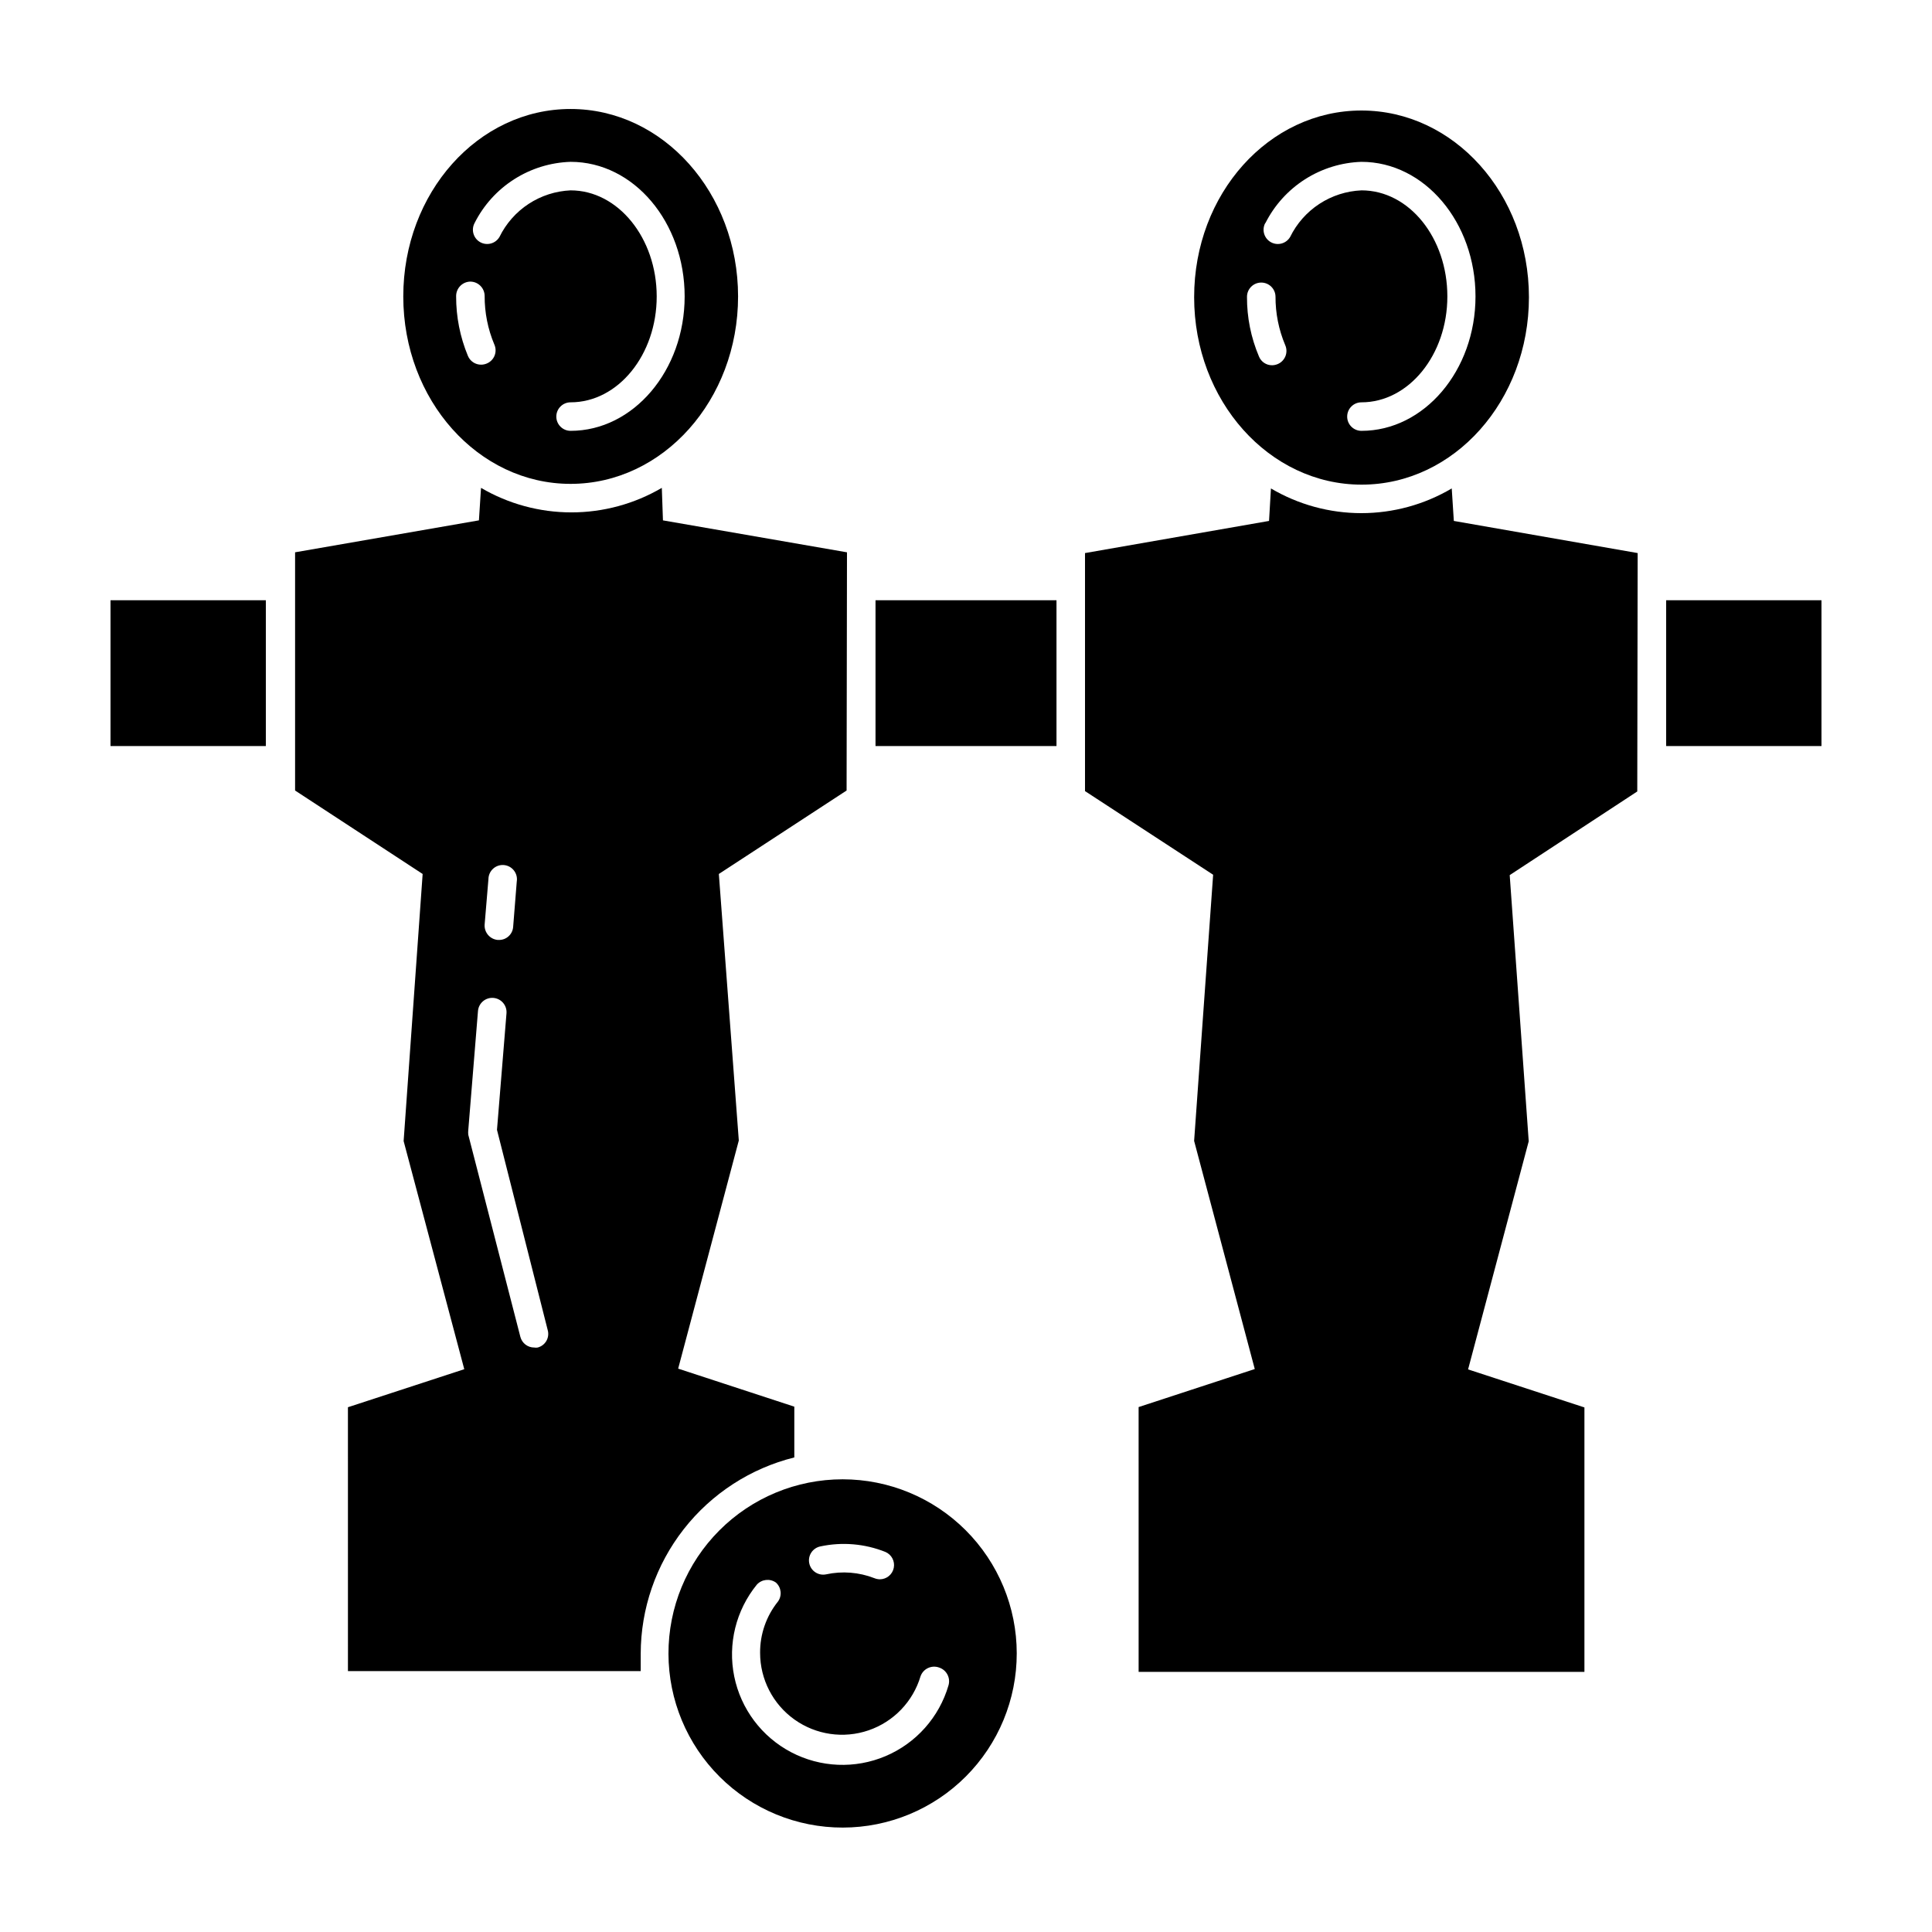
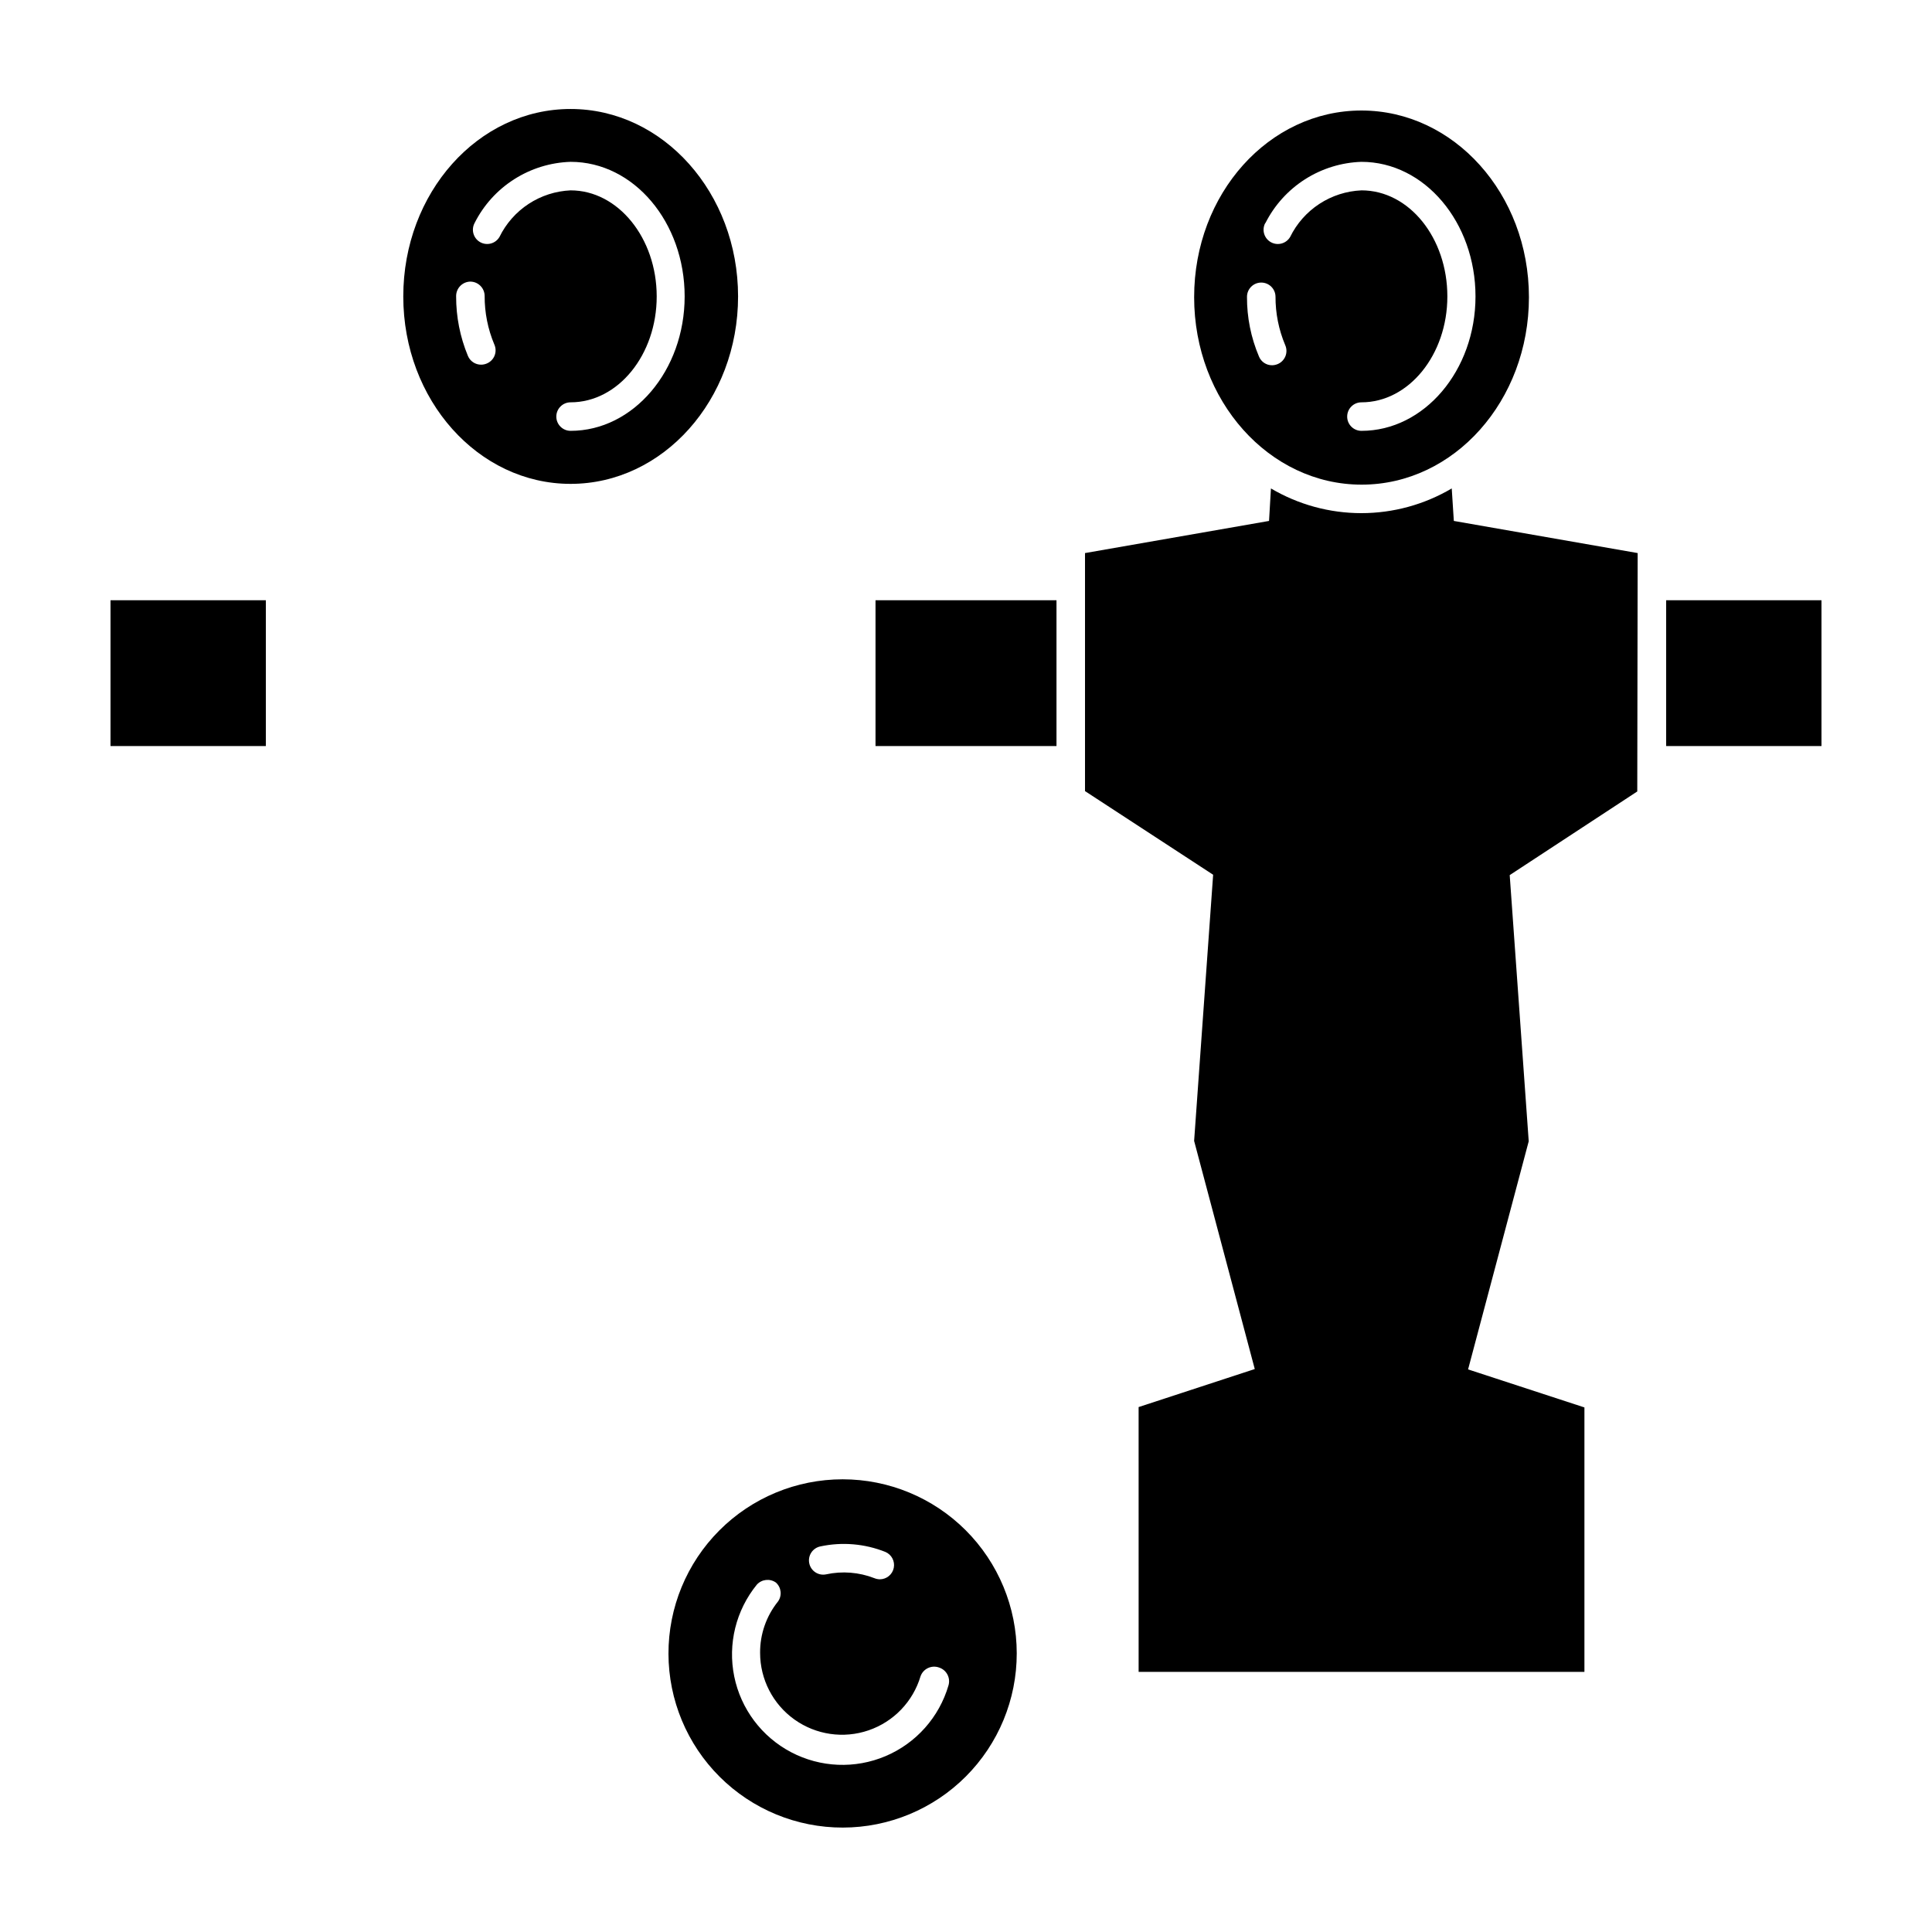
<svg xmlns="http://www.w3.org/2000/svg" fill="#000000" width="800px" height="800px" version="1.1" viewBox="144 144 512 512">
  <g>
    <path d="m173.29 303.07h41.16v38.641h-41.16z" />
    <path d="m376.02 303.07h47.961v38.641h-47.961z" />
    <path d="m585.55 303.07h41.16v38.641h-41.16z" />
-     <path d="m368.46 290.37-48.77-8.465-0.301-8.617c-7.269 4.258-15.535 6.5-23.957 6.5s-16.691-2.242-23.957-6.5l-0.555 8.613-48.719 8.465v63.129l33.805 22.117-5.039 70.785 16.07 60.457-30.832 10.078 0.004 69.93h77.586v-4.586c0.016-11.973 4.027-23.594 11.402-33.023 7.375-9.43 17.691-16.125 29.305-19.02v-13.453l-30.781-10.078 16.07-60.457-5.289-70.633 33.855-22.117zm-88.469 99.25c-0.137 1.98-1.797 3.508-3.781 3.477h-0.301c-2.078-0.188-3.621-2.004-3.477-4.082l1.008-12.043c0.012-1.051 0.461-2.051 1.242-2.758 0.777-0.707 1.816-1.055 2.863-0.965 1.051 0.094 2.012 0.617 2.656 1.449 0.645 0.828 0.918 1.891 0.746 2.93zm6.5 111.49h-0.004c-0.297 0.051-0.605 0.051-0.906 0-1.727 0.012-3.238-1.152-3.676-2.82l-13.805-53.555c-0.051-0.418-0.051-0.844 0-1.262l2.57-31.539c0.164-2.086 1.992-3.641 4.078-3.477 2.09 0.168 3.644 1.996 3.477 4.082l-2.519 30.883 13.453 53.102c0.262 0.965 0.125 1.988-0.375 2.852-0.504 0.859-1.328 1.484-2.297 1.734z" />
    <path d="m295.21 272.23c24.535 0 44.387-22.27 44.387-49.676-0.004-27.406-19.852-49.672-44.387-49.672-24.535 0-44.336 22.219-44.336 49.676 0 27.457 19.852 49.672 44.336 49.672zm-25.441-69.121c2.387-4.742 6.012-8.75 10.492-11.605 4.477-2.856 9.641-4.449 14.949-4.617 16.777 0 30.23 16.02 30.23 35.668 0 19.648-13.602 35.621-30.23 35.621-2.086 0-3.781-1.691-3.781-3.777 0-2.086 1.695-3.781 3.781-3.781 12.594 0 22.824-12.594 22.824-28.062-0.004-15.465-10.23-28.109-22.824-28.109-3.961 0.176-7.801 1.414-11.117 3.586-3.312 2.172-5.984 5.195-7.727 8.758-1.039 1.773-3.305 2.391-5.102 1.391-1.793-1-2.461-3.254-1.496-5.07zm-1.109 15.52c2.074 0.023 3.75 1.703 3.777 3.777-0.023 4.43 0.852 8.816 2.57 12.898 0.418 0.934 0.438 1.996 0.059 2.945s-1.129 1.703-2.074 2.09c-0.465 0.195-0.961 0.297-1.461 0.305-1.539 0.016-2.934-0.898-3.527-2.32-2.082-5.012-3.144-10.391-3.125-15.816-0.012-1.016 0.379-1.996 1.086-2.723 0.711-0.73 1.68-1.145 2.695-1.156z" />
    <path d="m578 290.57-48.719-8.516-0.555-8.613c-7.258 4.285-15.531 6.547-23.957 6.547s-16.699-2.262-23.957-6.547l-0.504 8.613-48.77 8.516v63.078l33.957 22.168-5.039 70.535 16.07 60.457-30.781 10.078 0.004 70.176h118.14v-70.078l-30.832-10.078 16.07-60.457-5.039-70.535 33.805-22.168z" />
    <path d="m460.46 222.76c0 27.406 19.852 49.676 44.387 49.676s44.336-22.27 44.336-49.676c-0.004-27.406-19.902-49.473-44.391-49.473-24.484 0-44.332 22.016-44.332 49.473zm18.895-19.648h-0.004c2.394-4.738 6.019-8.746 10.496-11.602 4.477-2.852 9.641-4.449 14.945-4.621 16.727 0 30.23 16.02 30.23 35.668 0 19.648-13.602 35.621-30.23 35.621-2.086 0-3.777-1.691-3.777-3.777 0-2.086 1.691-3.781 3.777-3.781 12.543 0 22.773-12.594 22.773-28.062s-10.078-28.113-22.773-28.113v0.004c-3.965 0.172-7.812 1.406-11.137 3.578-3.324 2.172-6.004 5.199-7.754 8.766-1.039 1.773-3.305 2.391-5.102 1.391s-2.461-3.254-1.5-5.07zm2.672 19.445-0.004 0.004c-0.023 4.426 0.848 8.816 2.57 12.895 0.414 0.934 0.438 1.996 0.059 2.945-0.383 0.949-1.129 1.707-2.074 2.094-0.465 0.191-0.961 0.293-1.461 0.301-1.523 0.012-2.902-0.906-3.477-2.316-2.125-5-3.203-10.387-3.176-15.82 0-2.086 1.691-3.777 3.777-3.777 2.09 0 3.781 1.691 3.781 3.777z" />
    <path d="m321.15 582.28c0.027 12.234 4.91 23.957 13.574 32.59 8.668 8.637 20.406 13.477 32.641 13.457 12.234-0.016 23.961-4.891 32.602-13.551 8.641-8.66 13.492-20.398 13.48-32.633-0.008-12.23-4.875-23.961-13.527-32.609s-20.387-13.504-32.621-13.504c-12.258 0-24.012 4.875-32.668 13.551s-13.508 20.441-13.48 32.699zm71.691 3.629v-0.004c1.992 0.629 3.109 2.738 2.519 4.738-2.461 8.43-8.578 15.309-16.664 18.742-8.086 3.43-17.281 3.047-25.055-1.039-7.773-4.086-13.301-11.449-15.059-20.055-1.758-8.605 0.445-17.543 5.992-24.352 1.301-1.43 3.461-1.664 5.039-0.555 1.449 1.289 1.691 3.465 0.555 5.039-3.098 3.856-4.769 8.66-4.734 13.602 0.004 7.012 3.391 13.59 9.098 17.664 5.707 4.07 13.027 5.141 19.66 2.863 6.633-2.273 11.758-7.609 13.762-14.328 0.711-1.988 2.898-3.023 4.887-2.32zm-14.207-30.633c1.648 0.703 2.578 2.465 2.223 4.223-0.352 1.754-1.891 3.023-3.684 3.031-0.5-0.008-0.996-0.109-1.461-0.301-4.074-1.586-8.523-1.938-12.797-1.008-2.047 0.418-4.043-0.902-4.457-2.949-0.418-2.043 0.902-4.039 2.945-4.457 5.762-1.234 11.758-0.727 17.23 1.461z" />
  </g>
</svg>